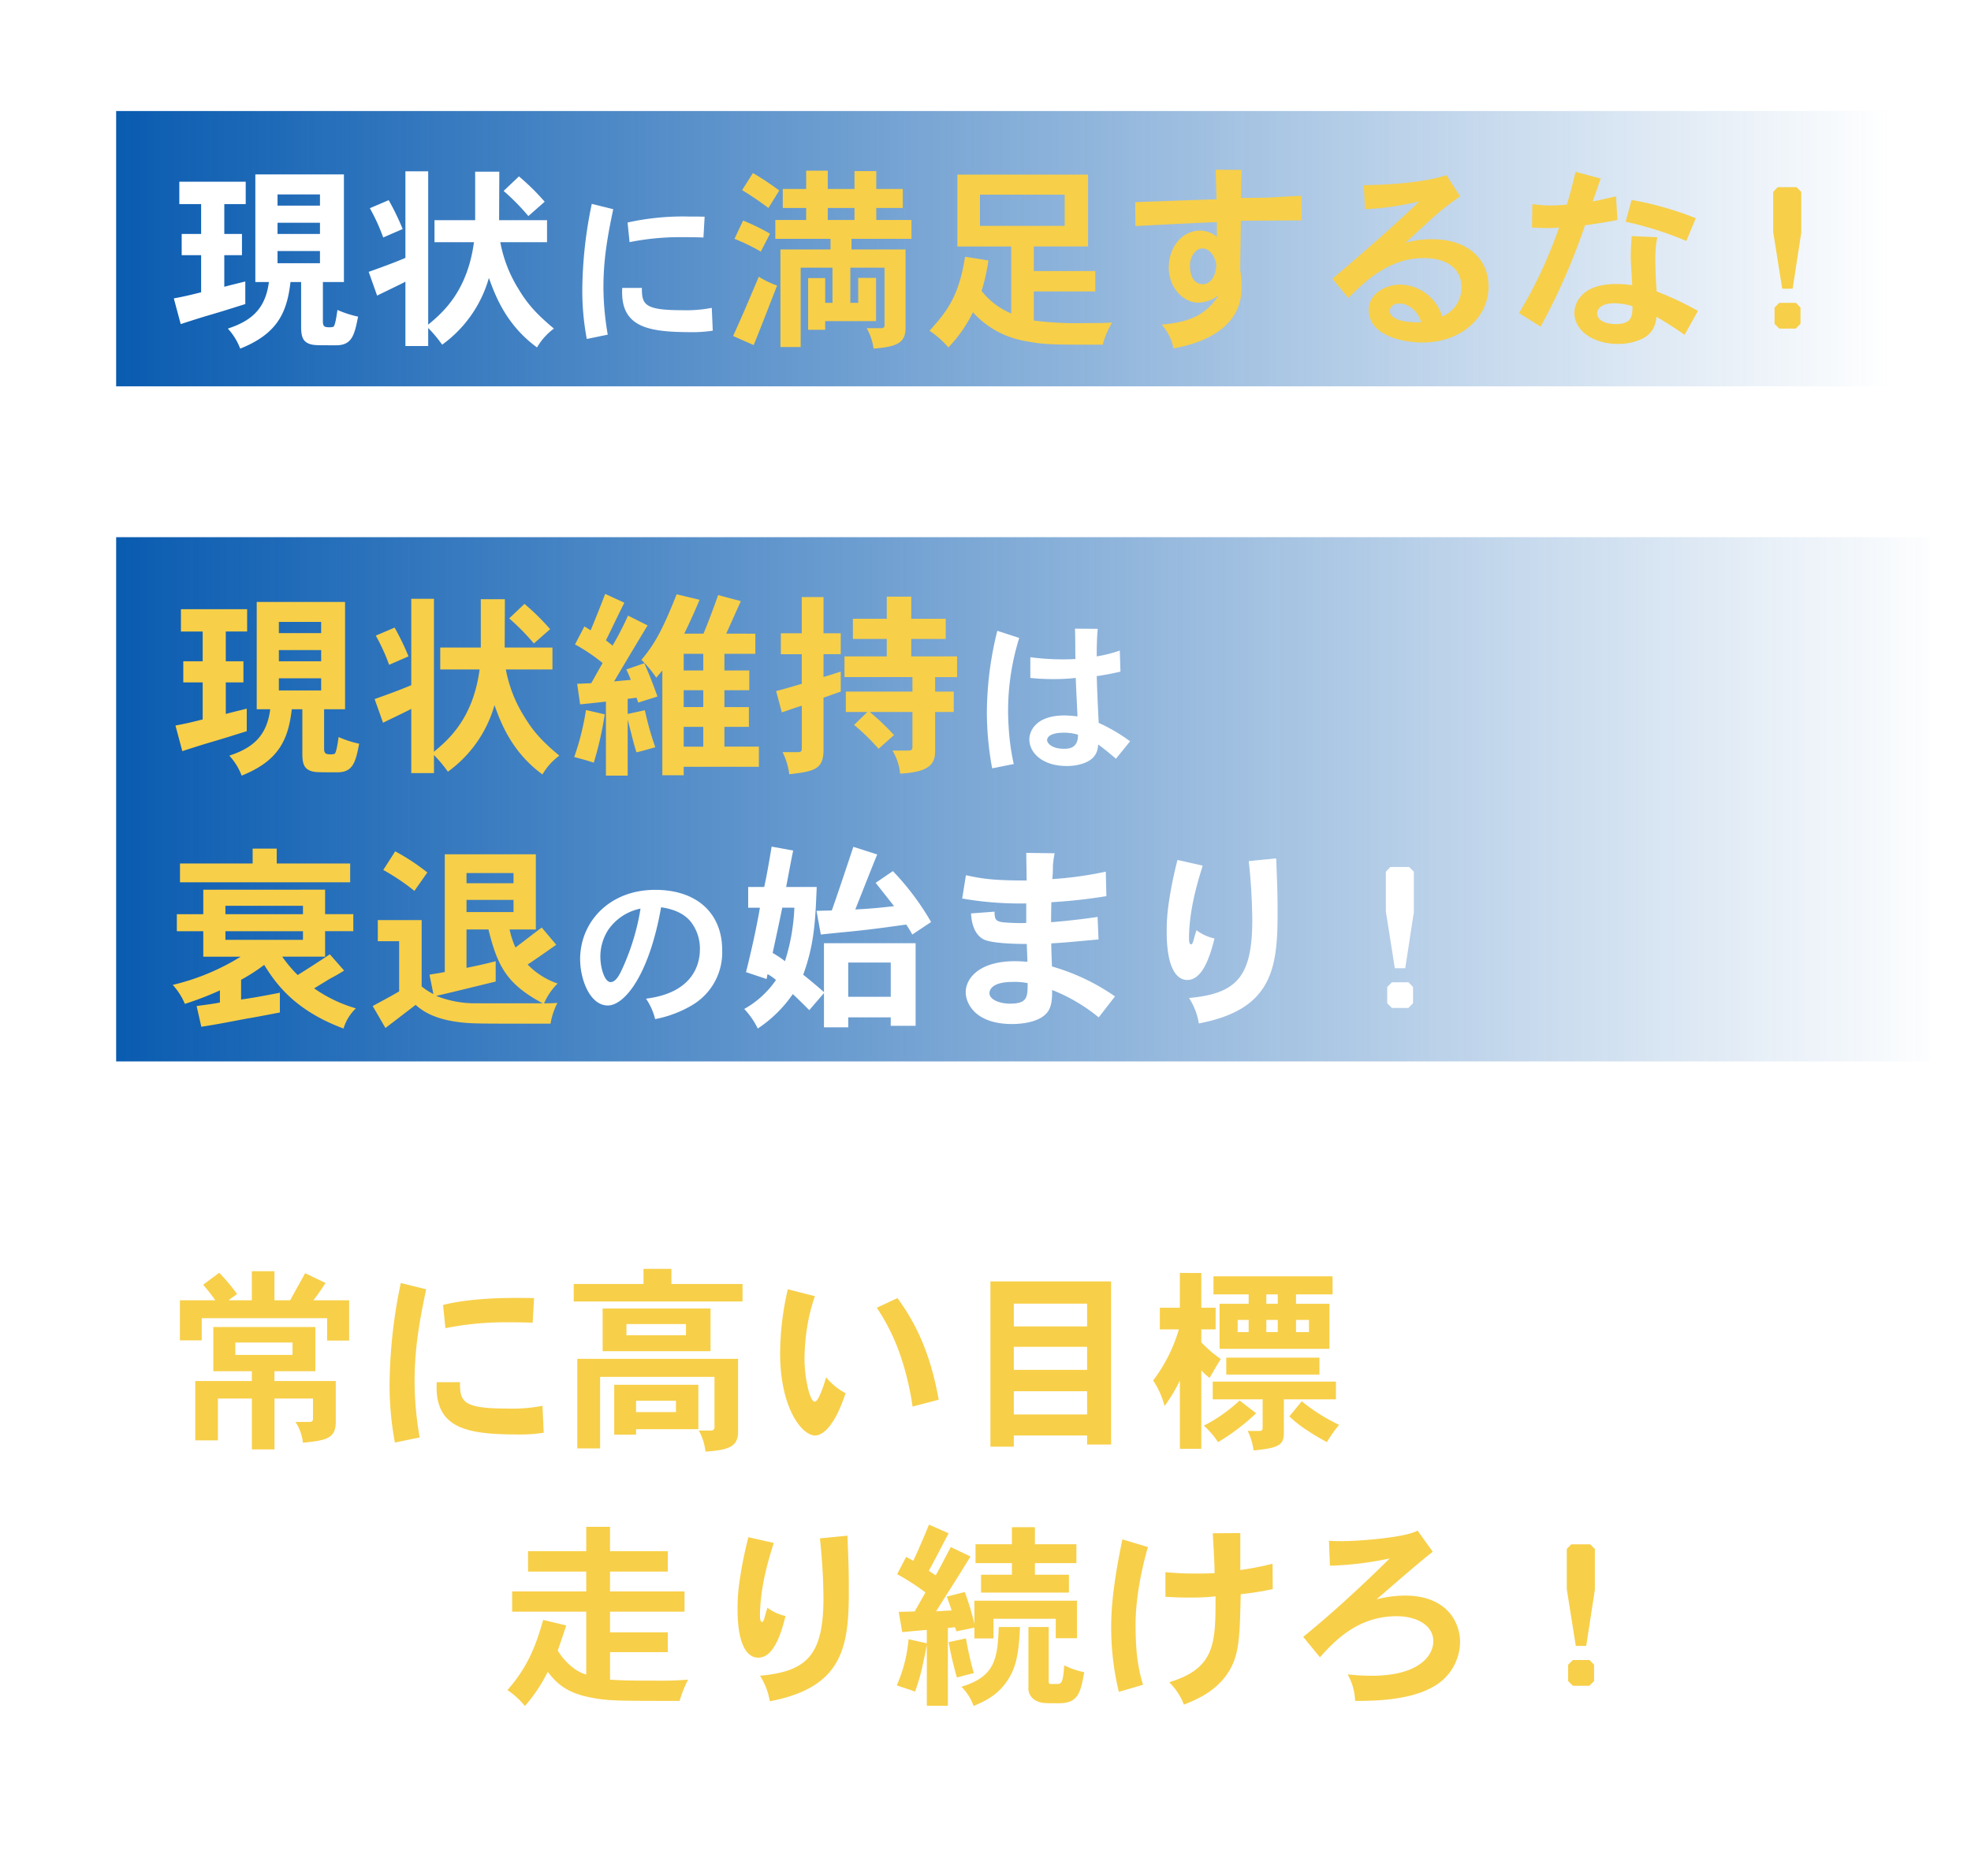
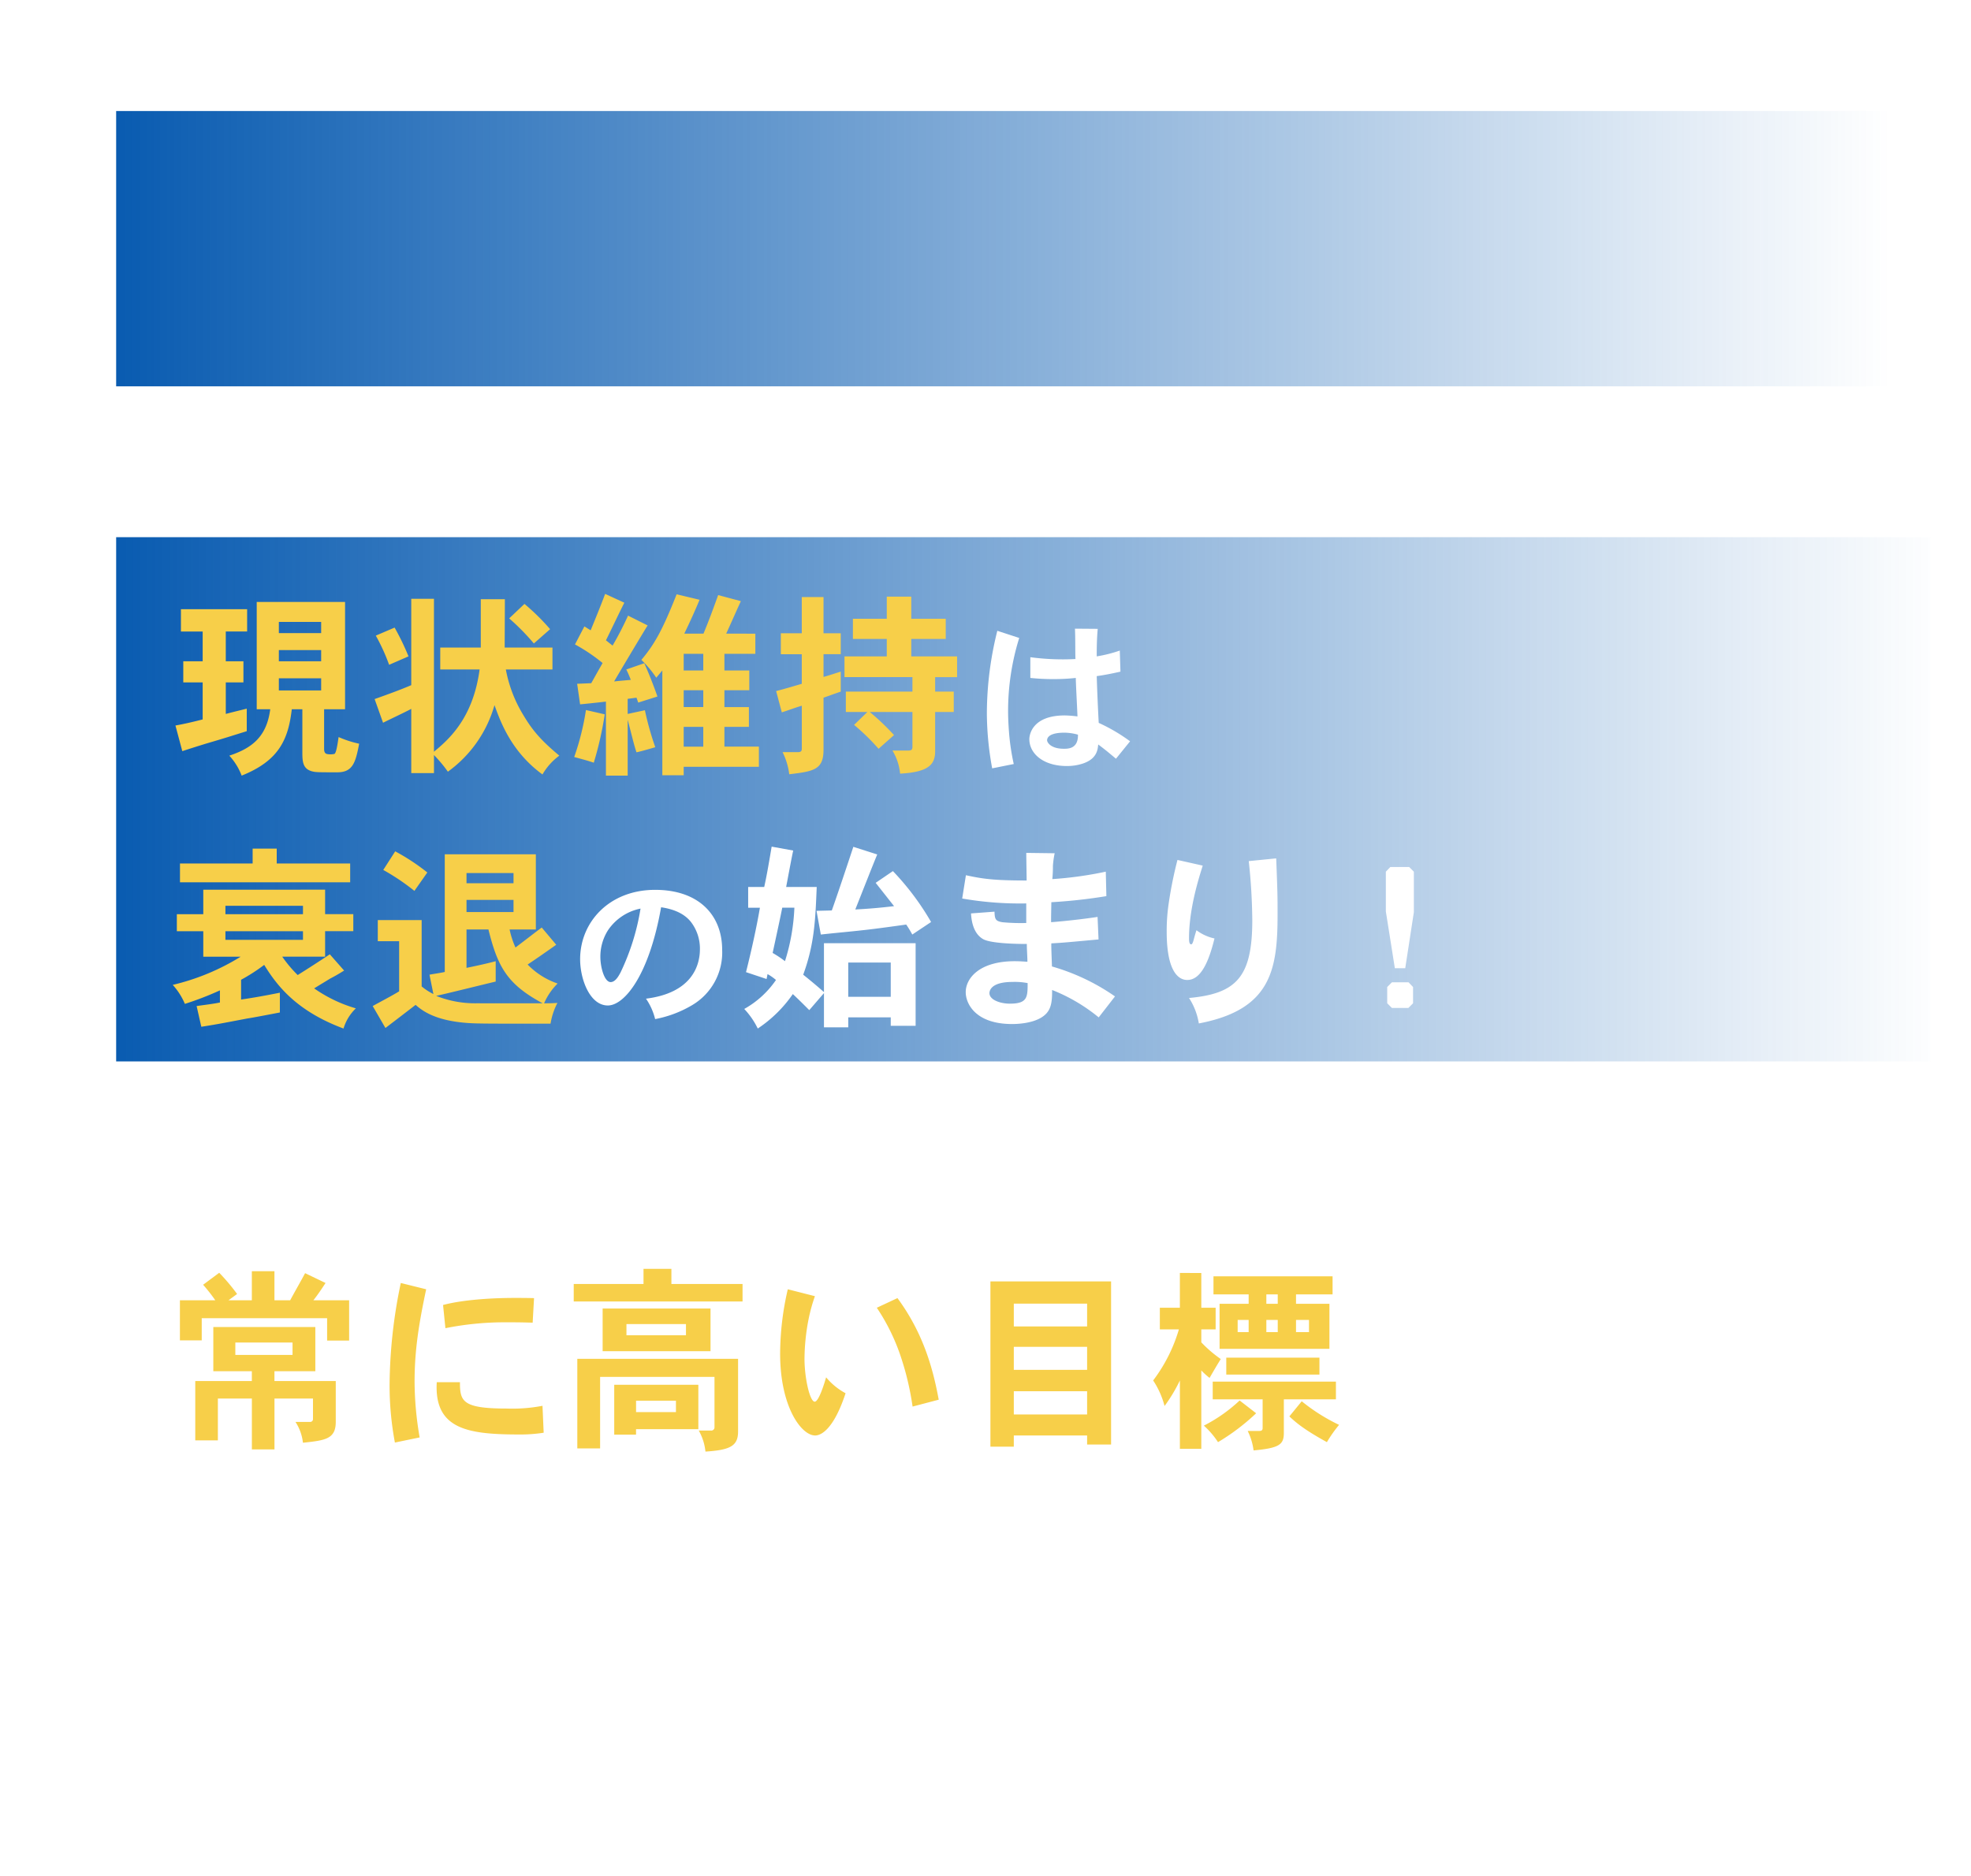
<svg xmlns="http://www.w3.org/2000/svg" xmlns:xlink="http://www.w3.org/1999/xlink" width="522.51" height="497.352">
  <defs>
    <filter id="c" x="149.337" y="0" width="373.172" height="137.438" filterUnits="userSpaceOnUse">
      <feOffset dy="3" />
      <feGaussianBlur stdDeviation="15" result="blur" />
      <feFlood flood-color="#0033bc" flood-opacity=".667" />
      <feComposite operator="in" in2="blur" />
      <feComposite in="SourceGraphic" />
    </filter>
    <filter id="d" x="1.074" y=".417" width="232.875" height="137.022" filterUnits="userSpaceOnUse">
      <feOffset dy="3" />
      <feGaussianBlur stdDeviation="15" result="blur-2" />
      <feFlood flood-color="#0033bc" flood-opacity=".667" />
      <feComposite operator="in" in2="blur-2" />
      <feComposite in="SourceGraphic" />
    </filter>
    <filter id="e" x="108.787" y="179.49" width="311.022" height="138.234" filterUnits="userSpaceOnUse">
      <feOffset dy="3" />
      <feGaussianBlur stdDeviation="15" result="blur-3" />
      <feFlood flood-color="#0033bc" flood-opacity=".667" />
      <feComposite operator="in" in2="blur-3" />
      <feComposite in="SourceGraphic" />
    </filter>
    <filter id="f" x="1.513" y="112.479" width="297.214" height="138.182" filterUnits="userSpaceOnUse">
      <feOffset dy="3" />
      <feGaussianBlur stdDeviation="15" result="blur-4" />
      <feFlood flood-color="#0033bc" flood-opacity=".667" />
      <feComposite operator="in" in2="blur-4" />
      <feComposite in="SourceGraphic" />
    </filter>
    <filter id="g" x="216.611" y="121.689" width="127.962" height="127.038" filterUnits="userSpaceOnUse">
      <feOffset dy="3" />
      <feGaussianBlur stdDeviation="15" result="blur-5" />
      <feFlood flood-color="#0033bc" flood-opacity=".667" />
      <feComposite operator="in" in2="blur-5" />
      <feComposite in="SourceGraphic" />
    </filter>
    <filter id="h" x=".792" y="180.009" width="192.023" height="137.715" filterUnits="userSpaceOnUse">
      <feOffset dy="3" />
      <feGaussianBlur stdDeviation="15" result="blur-6" />
      <feFlood flood-color="#0033bc" flood-opacity=".667" />
      <feComposite operator="in" in2="blur-6" />
      <feComposite in="SourceGraphic" />
    </filter>
    <filter id="i" x="89.518" y="359.263" width="378.273" height="138.089" filterUnits="userSpaceOnUse">
      <feOffset dy="3" />
      <feGaussianBlur stdDeviation="15" result="blur-7" />
      <feFlood flood-color="#0033bc" flood-opacity=".667" />
      <feComposite operator="in" in2="blur-7" />
      <feComposite in="SourceGraphic" />
    </filter>
    <filter id="j" x="0" y="365.869" width="171.881" height="130.036" filterUnits="userSpaceOnUse">
      <feOffset dy="3" />
      <feGaussianBlur stdDeviation="15" result="blur-8" />
      <feFlood flood-color="#0033bc" flood-opacity=".667" />
      <feComposite operator="in" in2="blur-8" />
      <feComposite in="SourceGraphic" />
    </filter>
    <filter id="k" x="314.987" y="298.833" width="126.593" height="128.888" filterUnits="userSpaceOnUse">
      <feOffset dy="3" />
      <feGaussianBlur stdDeviation="15" result="blur-9" />
      <feFlood flood-color="#0033bc" flood-opacity=".667" />
      <feComposite operator="in" in2="blur-9" />
      <feComposite in="SourceGraphic" />
    </filter>
    <filter id="l" x="2.695" y="291.438" width="397.29" height="138.454" filterUnits="userSpaceOnUse">
      <feOffset dy="3" />
      <feGaussianBlur stdDeviation="15" result="blur-10" />
      <feFlood flood-color="#0033bc" flood-opacity=".667" />
      <feComposite operator="in" in2="blur-10" />
      <feComposite in="SourceGraphic" />
    </filter>
    <linearGradient id="a" y1=".5" x2=".97" y2=".5" gradientUnits="objectBoundingBox">
      <stop offset="0" stop-color="#075ab0" />
      <stop offset="1" stop-color="#075ab0" stop-opacity="0" />
    </linearGradient>
    <linearGradient id="b" x2="1" xlink:href="#a" />
  </defs>
  <g data-name="グループ 144">
    <path data-name="長方形 2794" transform="translate(30.792 29.438)" fill="url(#a)" d="M0 0h481v73H0z" />
    <path data-name="長方形 2795" transform="translate(30.792 142.438)" fill="url(#b)" d="M0 0h481v139H0z" />
    <path data-name="長方形 2796" transform="translate(30.792 321.438)" fill="url(#b)" d="M0 0h481v142H0z" />
    <g transform="translate(.002 -.002)" filter="url(#c)">
-       <path data-name="パス 63" d="M226.519 42.363v4.739h-7.082v-4.843h-5.728v4.843h-6.2v5.051h6.2v3.177h-8.175v5h14.632v2.812H206.89v25.88h5.364v-21.04h8.436v9.321h-1.93v-6.561h-4.53v13.7h4.53v-2.291h13.487V70.69h-4.739v6.613h-2.082v-9.321h9.064v15.205a.729.729 0 01-.781.833h-3.961a14.5 14.5 0 011.823 5.416c5.78-.469 8.488-1.3 8.488-5.416V63.14h-14.321v-2.81h15.882v-5h-9.321v-3.176h7.03v-5.051h-7.03v-4.739zm0 9.79v3.177h-7.082v-3.176zm-19.944-4.635a73.521 73.521 0 00-6.978-4.634l-2.864 4.53a82.464 82.464 0 016.978 4.739zm-2.447 11.456a53.608 53.608 0 00-7.138-3.489l-2.287 4.845a51.311 51.311 0 016.977 3.382zm-4.322 29.525c1.979-4.895 5-12.706 6.2-15.778a24.427 24.427 0 01-4.846-2.343c-3.593 8.436-3.7 8.8-6.822 15.726zm82.431-39.888v8.28H259.79v-8.28zM253.805 43.3v19.059h14.268v17.757a19.54 19.54 0 01-7.863-5.986 51.282 51.282 0 001.823-8.071l-6.2-.989c-1.611 10.567-4.943 14.681-9.422 19.628a25 25 0 015 4.426 36.552 36.552 0 006.509-9.321 24.112 24.112 0 0014.06 7.655c4.791.937 6.665.937 20.361.937a21.778 21.778 0 012.5-5.884c-2.447.156-3.229.156-7.134.156a88.653 88.653 0 01-13.643-.677v-7.707h16.3v-5.416h-16.3v-6.509h14.37V43.3zm68.632 24.11c-.052 2.187-1.2 4.947-3.593 4.947-1.718 0-3.385-1.25-3.385-5.051 0-2.083 1.406-4.426 3.281-4.426 2.45-.001 3.697 3.176 3.697 4.53zm-.156-25.412c0 1.458.208 6.978.208 7.863-3.124.052-18.121.625-21.558.729l.052 6.353c5.051-.26 15.934-.833 21.61-1.041v3.905a6.988 6.988 0 00-4.426-1.666c-4.739 0-8.332 4.322-8.332 9.79 0 5.311 3.8 9.321 7.915 9.321a9.143 9.143 0 005.311-1.979c-3.749 6.04-9.061 7.186-15.1 7.811a13.345 13.345 0 013.124 6.3c4.478-.833 18.069-3.749 18.069-16.143v-.211a27.775 27.775 0 00-.365-4.426c0-1.875.156-10.987.156-13.07 2.552 0 13.851-.1 16.143-.1l-.052-6.509c-4.01.156-6.4.365-8.8.469-1.979.052-4.01.052-7.238.1 0-1.927 0-4.634.208-7.446zm54.468 40.461c-7.29.208-8.332-2.083-8.332-2.968 0-.781.677-2.031 2.6-2.031a5.586 5.586 0 012.76.885 7.2 7.2 0 012.972 4.114zm6.717-39c-5 1.562-11.664 2.447-21.923 2.656l.312 6.353a74.42 74.42 0 0014.424-2.083c-6.509 6.249-14.476 13.279-23.068 20.517l4.218 5.1c4.218-4.166 10.675-10.571 19.944-10.571 7.186 0 10.05 3.593 10.05 7.6a8.134 8.134 0 01-5.1 7.863 11.931 11.931 0 00-11.092-8.436c-4.114 0-8.384 2.6-8.384 6.665 0 7.186 9.738 8.7 14.216 8.7 10.258 0 17.549-6.665 17.549-14.789 0-7.6-5.78-12.6-14.945-12.6a25.7 25.7 0 00-7.082.937c3.124-2.916 4.843-4.426 6.249-5.728a67.153 67.153 0 018.228-6.561zm39.94 36.555c0-1.25 1.406-2.6 4.426-2.6a16.223 16.223 0 014.947.781c-.052 2.5-.052 4.739-4.53 4.739-1.978-.004-4.842-.631-4.842-2.923zm9.165-20.413c-.208 2.5-.26 4.322-.26 5.832 0 1.041.364 6.093.364 7.186a29.453 29.453 0 00-4.218-.312c-10.05 0-11.092 5.988-11.092 7.6 0 4.947 5.207 8.28 11.456 8.28a14.72 14.72 0 006.51-1.357c2.031-.989 3.489-2.656 3.8-5.832 2.031 1.2 5.155 3.124 7.446 4.791l3.541-6.353a83.813 83.813 0 00-10.935-5.155c-.26-2.968-.365-6.613-.365-8.8a28.023 28.023 0 01.521-5.572zm-14.892-17.03c-.781 3.176-1.458 6.04-2.343 8.7-1.2.1-2.656.208-4.114.208a31.38 31.38 0 01-5-.365l-.1 6.2q2.343.156 4.374.156a23.453 23.453 0 002.812-.156 119.781 119.781 0 01-10.623 22.7l5.728 3.593a167.425 167.425 0 0011.765-26.877c2.708-.365 5.728-.833 8.592-1.406l-.365-6.249c-2.083.469-4.114.937-6.2 1.354.677-1.823 1.458-4.166 2.135-6.093zm31.868 12.289a85.792 85.792 0 00-17.028-4.843l-1.562 5.78a90.833 90.833 0 0116.091 5.1zm21.715-8.23l-1.2 1.25v10.571l2.4 15.1h2.76l2.291-14.893V47.882l-1.25-1.25zm.417 30.671l-1.25 1.25v4.322l1.25 1.25h4.374l1.25-1.25v-4.322l-1.2-1.25z" fill="#f7cf49" />
-     </g>
+       </g>
    <g transform="translate(.002 -.002)" filter="url(#d)">
-       <path data-name="パス 64" d="M84.82 56.06v2.968H73.572V56.06zM67.688 43.253v28.536h3.593c-.937 7.342-4.895 10.363-10.883 12.341a16.493 16.493 0 013.281 5.311c9.894-3.958 12.393-9.581 13.331-17.653h2.812v11.716c0 2.656.365 4.166 2.552 4.791 1.041.26 1.614.26 6.769.26 4.166 0 4.843-2.76 5.78-7.6a27.953 27.953 0 01-5.468-1.77c-.312 2.135-.625 4.166-1.094 4.478a4.593 4.593 0 01-1.51.1c-.573-.052-1.25-.1-1.25-1.406V71.789h5.572V43.253zM84.82 48.56v2.968H73.572V48.56zm0 15v3.229H73.572V63.56zM47.536 45.18v5.936h5.78v7.915h-5.155v5.629h5.155v9.842c-2.239.573-4.843 1.2-7.238 1.614l1.823 6.822c3.176-1.041 4.895-1.562 6.4-2.031 5.155-1.51 5.728-1.718 10.727-3.281v-5.988c-1.875.469-3.853.937-5.572 1.406V64.66h4.687v-5.624h-4.682v-7.915h5.676V45.18zm97.48 16.038v-5.832h-12.705c0-1.823.052-10.779.052-12.862h-6.4v12.862h-10.784v5.832h10.466c-1.77 13.175-8.383 18.742-12.133 21.871V42.42h-6.04v22.964c-2.916 1.25-6.509 2.552-9.738 3.7l2.239 6.3c.989-.521 6.3-3.02 7.5-3.7V88.76h6.04v-4.791a35.29 35.29 0 013.7 4.426 32.857 32.857 0 0012.393-17.7c1.614 4.478 4.478 12.393 12.758 18.434a16.329 16.329 0 014.478-5c-4.739-3.958-7.082-6.613-9.529-10.727a35.611 35.611 0 01-4.687-12.185zm-11.508-13.591a60.541 60.541 0 016.561 6.665l4.322-3.8a59.643 59.643 0 00-6.822-6.717zM98.047 52.21a51.716 51.716 0 013.541 7.759l5.155-2.239a66.047 66.047 0 00-3.7-7.655zm58.833-1.15a114.062 114.062 0 00-2.515 22.676 69.345 69.345 0 001.191 13.147l5.559-1.147a74.473 74.473 0 01-1.147-12.485c0-7.015.926-12.882 2.6-20.779zm29.911 3.4c-1.721-.044-3.088-.044-4.235-.044a67.9 67.9 0 00-16.191 1.588l.529 5.206a67.744 67.744 0 0113.72-1.324c1.588 0 3.221 0 5.868.088zm-21.838 18.881c-.618 10.721 7.235 11.735 18.794 11.735a33.41 33.41 0 005.206-.4l-.265-6.044a35.757 35.757 0 01-8.029.618c-9.971 0-10.5-1.632-10.5-5.912z" fill="#fff" />
-     </g>
+       </g>
    <g data-name="グループ 142">
      <g filter="url(#e)" transform="translate(.003 -.002)">
        <path data-name="パス 43" d="M169.801 237.92a61.551 61.551 0 01-5.321 16.98c-.308.528-1.232 2.507-2.6 2.507-1.672 0-2.727-3.959-2.727-6.686a13.032 13.032 0 011.979-6.994 13.618 13.618 0 018.669-5.807zm3.871 29.3a30.126 30.126 0 009.808-3.699 16.211 16.211 0 007.962-14.648c0-9.237-6.2-15.924-17.771-15.924-12.141 0-19.883 8.534-19.883 18.387 0 5.367 2.6 12.273 7.346 12.273 4.355 0 10.909-7.874 14.12-26.041 3.563.528 6.246 1.76 7.962 3.959a11.62 11.62 0 012.331 7.126c0 4.619-2.331 11.657-14.3 13.152a16.4 16.4 0 012.425 5.411zm34.734-35.036c.26-1.35 1.506-8.1 1.869-9.657l-5.711-1.038c-.935 5.555-1.4 8.1-1.973 10.7h-4.257v5.5h3.115c-.883 5.244-2.336 11.734-3.686 17.082l5.452 1.817.26-1.3a13.233 13.233 0 012.233 1.558 24.86 24.86 0 01-8.411 7.684 20.7 20.7 0 013.583 5.192 34.495 34.495 0 009.294-9.138c1.454 1.35 2.8 2.7 4.361 4.257l3.894-4.517v9.086h6.438v-2.648h11.265V269h6.594v-21.91h-24.3v12.98c-1.558-1.4-3.738-3.219-5.5-4.621 2.959-8.1 3.219-14.33 3.582-23.26zm2.181 5.5a54.009 54.009 0 01-2.492 14.174 29.828 29.828 0 00-3.271-2.181c.415-1.921 2.233-10.28 2.544-11.994zm25.545 14.541v9.086h-11.267v-9.086zm-18.536-7.425c4.725-.519 7.892-.779 11.059-1.142 2.908-.312 5.971-.727 11.578-1.506a27.685 27.685 0 011.61 2.648l4.984-3.323a70 70 0 00-10.124-13.5l-4.569 3.115c1.61 2.025 3.271 4.154 4.881 6.179a147.71 147.71 0 01-10.28.883c.831-2.077 4.829-12.253 5.815-14.59l-6.335-2.024c-.831 2.544-4.517 13.6-5.711 16.874l-4.05.1zm54.828 12.876c0 3.738-.052 5.452-4.725 5.452-2.492 0-5.4-.986-5.4-2.8 0-.26 0-2.959 6.075-2.959a17.721 17.721 0 014.05.307zm-.363-34.527c0 1.142.1 6.282.1 7.321-8.567 0-11.63-.415-16.1-1.4l-.986 6.179a89.422 89.422 0 0016.978 1.3v5.192a52.79 52.79 0 01-6.334-.208c-1.765-.312-2.025-.727-2.077-2.8l-6.23.467c.1 1.506.415 5.348 3.375 6.905 2.492 1.194 10.228 1.194 11.422 1.194 0 1.558.156 3.427.156 4.725-1.3-.1-2.388-.156-3.323-.156-9.605 0-13.032 4.673-13.032 8.2 0 3.115 2.648 8.463 12.305 8.463 2.025 0 5.348-.312 7.632-1.661 2.544-1.506 3.011-3.582 2.959-7.373a46.16 46.16 0 0112.357 7.269l4.317-5.559a56.141 56.141 0 00-16.718-7.944c0-.727-.208-5.14-.156-6.127 3.063-.156 4-.26 12.513-1.038l-.26-5.971c-3.79.571-8.359 1.09-12.305 1.4-.052-.727.052-4.465.052-5.3a139.467 139.467 0 0014.59-1.61l-.156-6.49a98.761 98.761 0 01-14.174 1.973 32.041 32.041 0 00.156-3.479 23.923 23.923 0 01.467-3.375zm58.981 2.181a155 155 0 01.935 15.68c0 15.057-4.206 19.47-16.77 20.612a17.5 17.5 0 012.6 6.75c19.107-3.634 20.872-14.174 20.872-28.816 0-4.777 0-5.763-.363-14.953zm-18.9-.312a107.735 107.735 0 00-2.284 11.267 49.146 49.146 0 00-.571 7.788c0 9.865 2.752 12.772 5.452 12.772 3.531 0 5.659-4.621 7.217-11.007a12.216 12.216 0 01-4.777-2.181c-.519 1.558-.727 2.6-.935 3.167-.1.208-.208.571-.467.571-.363 0-.571-.363-.571-1.61 0-7.892 2.6-15.94 3.634-19.262zm56.438 1.87l-1.194 1.246v10.54l2.388 15.057h2.752l2.285-14.849v-10.748l-1.246-1.246zm.415 30.581l-1.246 1.246v4.309l1.246 1.246h4.361l1.246-1.246v-4.309l-1.194-1.246z" fill="#fff" />
      </g>
      <g filter="url(#f)" transform="translate(.003 -.002)">
        <path data-name="パス 44" d="M85.137 169.381v2.959H73.922v-2.959zm-17.082-12.772v28.452h3.582c-.935 7.321-4.881 10.332-10.851 12.305a16.445 16.445 0 013.274 5.296c9.865-3.946 12.357-9.553 13.292-17.6h2.8v11.682c0 2.648.363 4.154 2.544 4.777 1.038.26 1.61.26 6.75.26 4.154 0 4.829-2.752 5.763-7.58a27.871 27.871 0 01-5.449-1.767c-.312 2.129-.623 4.154-1.09 4.465a4.579 4.579 0 01-1.506.1c-.571-.052-1.246-.1-1.246-1.4v-10.54h5.555v-28.45zm17.082 5.3v2.959H73.922v-2.959zm0 14.953v3.219H73.922v-3.219zM47.96 158.53v5.919h5.765v7.892h-5.14v5.607h5.14v9.813c-2.233.571-4.829 1.194-7.217 1.61l1.817 6.8c3.167-1.038 4.881-1.558 6.386-2.025 5.14-1.506 5.711-1.713 10.7-3.271v-5.971c-1.869.467-3.842.935-5.555 1.4v-8.359h4.673v-5.607h-4.677v-7.892h5.659v-5.916zm98.494 15.99v-5.815h-12.668c0-1.817.052-10.747.052-12.824h-6.386v12.824h-10.748v5.815h10.436c-1.765 13.136-8.359 18.691-12.1 21.806v-40.55h-6.02v22.9c-2.908 1.246-6.49 2.544-9.709 3.686l2.233 6.282c.986-.519 6.282-3.011 7.477-3.686v17.03h6.023v-4.778a35.187 35.187 0 013.685 4.41 32.76 32.76 0 0012.357-17.649c1.61 4.465 4.465 12.357 12.72 18.38a16.281 16.281 0 014.465-4.984c-4.725-3.946-7.061-6.594-9.5-10.7a35.506 35.506 0 01-4.674-12.147zm-11.474-13.55a60.366 60.366 0 016.542 6.65l4.309-3.79a59.468 59.468 0 00-6.8-6.7zm-35.358 4.569a51.563 51.563 0 013.531 7.736l5.14-2.233a65.849 65.849 0 00-3.686-7.632zm86.811 14.481v4.465h-5.192v-4.465zm6.075-15c1.3-2.8 2.544-5.711 3.894-8.619l-6.023-1.61c-1.194 3.323-2.544 7.009-3.894 10.228h-5.088c1.454-3.011 2.856-6.075 4.05-8.982l-6.075-1.454c-3.738 9.449-5.815 13.188-9.346 17.393a27.917 27.917 0 013.946 4.725l1.61-1.921v27.777h5.659v-2.233h19.937v-5.348h-9.138v-5.244h6.49v-5.242h-6.49v-4.47h6.594v-5.244h-6.594v-4.413h8.2v-5.343zm-6.075 5.348v4.413h-5.192v-4.413zm-5.192 19.366h5.192v5.244h-5.192zm-14.849-3.427v-4l2.336-.312.467 1.3 5.088-1.61a118.832 118.832 0 00-3.479-8.826l-4.776 1.661a29.508 29.508 0 011.194 2.752c-.986.1-1.921.156-4.413.415.363-.675 7.84-13.24 8.878-14.849l-5.192-2.6a87.328 87.328 0 01-4.1 7.944l-1.765-1.4c1.61-3.219 3.323-6.905 4.88-9.969l-5.088-2.336c-1.246 3.323-2.544 6.49-3.842 9.657l-1.661-1.038-2.492 4.777a47.314 47.314 0 017.321 4.932 618.734 618.734 0 00-3.011 5.348l-3.738.156.779 5.452c.727-.052 5.14-.519 6.853-.727v19.626h5.763v-14.8c1.142 4.257 1.61 6.49 2.336 8.619 1.454-.312 3.375-.883 4.984-1.35a77.022 77.022 0 01-2.754-9.809zm-11.059-1.038a68.347 68.347 0 01-3.115 12.461c1.713.467 3.531.935 5.192 1.506a93.215 93.215 0 002.908-12.824zm57.216-29.958v9.609h-5.555v5.555h5.555v7.84c-1.973.571-4.309 1.3-6.8 1.921l1.506 5.659c1.765-.571 3.686-1.3 5.3-1.765v11.371c0 .675-.26.935-1.038.935h-4.057a18.231 18.231 0 011.765 5.867c6.49-.779 9.086-1.194 9.086-6.49v-13.815c1.506-.519 3.011-1.09 4.569-1.61v-5.3c-1.558.467-3.167 1.038-4.569 1.4v-6.023h4.569v-5.545h-4.569v-9.605zm13.863 33.9a57.251 57.251 0 016.49 6.334l4.1-3.634a63.25 63.25 0 00-6.438-6.127h11.319v9.242c0 .779-.312.986-1.09.986h-4.206a14.468 14.468 0 012.025 6.127c7.528-.415 9.294-2.388 9.294-5.971v-10.38h4.932v-5.4h-4.932v-3.842h5.815v-5.5h-12.149v-4.626h9.138v-5.348h-9.138v-5.867h-6.49v5.867H226.1v5.348h8.982v4.621h-11.214v5.5h18.016v3.842h-17.653v5.4h5.711z" fill="#f7cf49" />
      </g>
      <g filter="url(#g)" transform="translate(.003 -.002)">
        <path data-name="パス 45" d="M277.58 193.296c0-.7.572-2.023 4.619-2.023a13.65 13.65 0 013.563.528c.088 3.739-2.6 3.739-3.739 3.739-3.562-.001-4.443-1.76-4.443-2.244zm7.39-29.6c.132 3.035.044 6.07.132 8.05-.924.044-1.935.088-3.035.088a64.51 64.51 0 01-8.93-.572v5.498a57.844 57.844 0 006.07.308 53.647 53.647 0 005.985-.308c0 1.452.4 8.622.44 10.205a31.258 31.258 0 00-3.343-.264c-8.622 0-9.413 5.1-9.413 6.29 0 3.827 3.695 7.126 9.941 7.126a13.461 13.461 0 002.947-.308c4.927-1.056 5.235-3.827 5.367-5.411 2.111 1.584 2.815 2.2 4.707 3.783l3.742-4.621a45.959 45.959 0 00-8.314-4.883q-.33-6.136-.528-12.4c1.979-.264 4.4-.748 6.29-1.188l-.176-5.586a35.559 35.559 0 01-6.114 1.54c0-1.672 0-4.355.264-7.3zm-20.585.564a90.713 90.713 0 00-2.771 21.95 82.094 82.094 0 001.408 14.52l5.718-1.144a60.994 60.994 0 01-1.232-8.094c-.176-2.331-.264-4.179-.264-5.806a64.839 64.839 0 012.948-19.526z" fill="#fff" />
      </g>
      <g filter="url(#h)" transform="translate(.003 -.002)">
        <path data-name="パス 46" d="M80.315 237.173v2.233h-20.56v-2.233zm0 6.75v2.284h-20.56v-2.284zm-26.427-11.008v6.49h-7.01v4.517h7.009v6.75H63.8a60.551 60.551 0 01-18.012 7.476 17.719 17.719 0 013.219 5.036 82.174 82.174 0 009.293-3.582v3.219c-1.765.363-3.946.623-6.179.935l1.246 5.5c4.257-.675 5.036-.831 12.1-2.181 1.973-.312 4.361-.779 8.723-1.61v-5.244c-5.192 1.038-7.528 1.4-10.28 1.817v-5.244a48.992 48.992 0 006.127-3.946c3.323 5.4 8.463 12.2 21.028 16.874a12.27 12.27 0 013.271-5.348 37.482 37.482 0 01-11.059-5.3c2.181-1.35 3.167-1.921 4.154-2.544.986-.519 1.973-1.038 3.79-2.181l-3.79-4.309a361.322 361.322 0 01-8.515 5.5 33.549 33.549 0 01-4.1-4.881h11.366v-6.75h7.477v-4.517h-7.477v-6.49zm13.084-10.9v3.945H47.709v4.984h45.119v-4.984h-19.47v-3.946zm69.158 13.6v3.219h-12.462v-3.219zm7.477 7.321c-2.284 1.713-4.673 3.583-6.957 5.3a23.24 23.24 0 01-1.559-4.776h6.957v-19.942h-24.143v31.2c-1.35.312-2.7.467-4.05.727l1.038 5.14a16.446 16.446 0 01-3.114-2.025v-17.6h-11.631v5.607h5.659v13.293c-2.128 1.3-4.776 2.65-7.007 3.9l3.375 5.815c2.6-1.973 5.3-4.05 8-6.127 1.661 1.454 5.088 4.257 14.174 4.829 2.492.156 5.919.156 21.6.156a18.068 18.068 0 011.817-5.5c-1.558.1-2.6.1-3.531.1a16.672 16.672 0 013.582-5.244 20.141 20.141 0 01-7.944-5.036c2.648-1.765 5.3-3.634 7.58-5.244zm-7.478-14.434v2.7h-12.461v-2.7zm-9.865 34.527a27.846 27.846 0 01-10.643-1.969c2.492-.519 13.551-3.271 15.784-3.79v-5.4c-2.544.675-5.192 1.246-7.736 1.765V243.46h5.815c2.44 9.917 4.984 14.538 14.382 19.574zM101.6 227.671a58.659 58.659 0 018.255 5.555l3.427-4.881a56.244 56.244 0 00-8.515-5.607z" fill="#f7cf49" />
      </g>
    </g>
    <g data-name="グループ 143">
      <g filter="url(#i)" transform="translate(.002 -.002)">
-         <path data-name="パス 47" d="M155.41 401.839v6.46h-15.421v5.418h15.421v5.262h-19.642v5.366h19.642v16.672c-2.449-.625-5.418-2.918-7.555-6.356.729-2.136 1.615-4.637 2.24-6.669l-6.1-1.459c-1.459 5-3.387 11.775-9.482 18.6a20.772 20.772 0 014.637 4.22 41.231 41.231 0 006.049-9.063c2.4 3.126 5.106 5.627 11.462 6.825 4.481.886 6.981.886 23.5.886a31.635 31.635 0 012.24-5.627c-3.022.208-4.637.261-6.252.261-10.16 0-10.629-.052-14.432-.261v-7.294h15.315v-5.262H161.71v-5.471h19.751v-5.367H161.71v-5.262h15.322V408.3H161.71v-6.46zm61.948 3.074a155.541 155.541 0 01.938 15.734c0 15.109-4.22 19.538-16.828 20.684a17.556 17.556 0 012.605 6.773c19.172-3.647 20.944-14.223 20.944-28.914 0-4.793 0-5.783-.365-15zm-18.965-.313a108.105 108.105 0 00-2.292 11.306 49.317 49.317 0 00-.573 7.815c0 9.9 2.761 12.817 5.471 12.817 3.543 0 5.679-4.637 7.242-11.045a12.258 12.258 0 01-4.793-2.188c-.521 1.563-.729 2.605-.938 3.178-.1.208-.208.573-.469.573-.365 0-.573-.365-.573-1.615 0-7.919 2.605-15.995 3.647-19.329zm42.462 27.04a38.11 38.11 0 01-3.126 12.244c1.928.677 3.543 1.146 4.845 1.667a53.137 53.137 0 001.98-6.825c.313-1.459.677-2.97 1.146-5.575v16.151h5.575v-20.631l1.876-.208.417 1.094 4.741-.99v2.866h5.054v-5.21h16.516v5.158h5.631v-9.951h-27.2v6.148a70.325 70.325 0 00-2.553-8.44l-4.741 1.2c.469 1.459.938 2.553 1.25 3.7-1.25 0-2.605.156-4.116.208 1.615-2.553 7.19-11.306 9.118-14.536l-5.21-2.5c-1.355 2.5-2.657 5.158-4.012 7.5l-1.824-1.2c1.667-3.022 3.439-6.513 5.262-9.951l-5.21-2.292c-1.407 3.439-2.761 6.617-4.168 9.587l-1.876-1.042-2.4 4.585a62.29 62.29 0 017.5 4.845c-.938 1.667-1.98 3.543-2.866 5.054l-4.22.1.938 5.366c2.188-.208 4.429-.417 6.513-.573v3.543zm27.4-29.7v4.533h-9.639v5h9.639v3.074h-8.18v4.743h23.295v-4.741h-9.013v-3.074h10.993v-5h-10.994v-4.533zm-3.485 26.47c-.313 8.6-1.042 13.129-9.9 15.839a13.693 13.693 0 013.23 5.106c3.022-1.3 5.887-2.657 8.388-5.939 2.918-3.855 3.595-7.971 3.908-15zm7.867 0v15.943a3.636 3.636 0 001.928 3.543c1.459.729 1.98.729 6.148.729 5.262 0 5.731-3.022 6.721-8.232a21.433 21.433 0 01-5.314-1.824c-.313 4.95-.834 4.95-2.032 4.95h-1.3c-.521 0-.781 0-.781-.729v-14.38zm-21.153 4.012a93.5 93.5 0 002.188 9.378c1.511-.417 3.022-.834 4.481-1.146a90.933 90.933 0 01-2.084-9.222zm46.057-27.249c-2.032 9.9-2.97 16.829-2.97 23.341a72.177 72.177 0 002.032 17.089l6.408-1.876a41.8 41.8 0 01-1.667-8.492 81.979 81.979 0 01-.313-7.138c0-2.188.052-9.639 3.282-20.892zm23.969-1.615c.156 3.334.469 7.4.469 10.576-2.136.1-3.543.1-4.845.1a77.172 77.172 0 01-8.18-.365v6.521c3.23.208 4.9.208 6.617.208a60.244 60.244 0 006.669-.313c0 12.348 0 19.069-12.3 22.768a16.394 16.394 0 013.908 5.939c4.116-1.615 8.6-3.8 11.618-8.336 3.074-4.689 3.178-9.17 3.439-20.944a81.385 81.385 0 008.492-1.355l-.052-6.721a79.448 79.448 0 01-8.545 1.667v-9.795zm54.289-.729c-2.97 1.824-15.422 2.813-19.9 2.813-.99 0-2.24 0-3.595-.1l.261 6.617a88 88 0 0015.839-1.928c-1.824 1.824-12.608 12.452-22.924 20.788l4.429 5.418c3.751-4.168 9.9-10.889 20.371-10.889 5.158 0 9.691 2.345 9.691 6.617 0 4.116-4.22 9.17-16.255 9.17a57.154 57.154 0 01-6.46-.365 15.449 15.449 0 011.98 7.034c4.845 0 14.119-.1 20.423-3.595a13.771 13.771 0 007.4-11.983c0-5.575-3.8-12.348-14.588-12.348a31.327 31.327 0 00-7.555.99c1.25-1.042 11.462-10 14.9-12.608zm40.743 3.647l-1.2 1.25v10.576l2.4 15.109h2.761l2.292-14.9v-10.785l-1.25-1.25zm.417 30.687l-1.249 1.251v4.324l1.25 1.25h4.376l1.25-1.25v-4.324l-1.2-1.25z" fill="#f7cf49" />
-       </g>
+         </g>
      <g filter="url(#j)" transform="translate(.002 -.002)">
-         <path data-name="パス 48" d="M50.778 407.96v8.166h-4.723v4.723h4.723v6.665c-1.677.486-3.664 1.1-5.782 1.633l1.28 4.813c1.5-.486 3.134-1.1 4.5-1.5v9.667c0 .574-.221.795-.883.795h-3.44a15.5 15.5 0 011.5 4.988c5.518-.662 7.725-1.015 7.725-5.518v-11.746c1.28-.441 2.56-.927 3.884-1.368v-4.5c-1.324.4-2.693.883-3.884 1.192v-5.12h3.884v-4.723h-3.884v-8.167zm11.786 28.821a48.676 48.676 0 015.518 5.385l3.487-3.09a53.771 53.771 0 00-5.473-5.209h9.623v7.857c0 .662-.265.839-.927.839h-3.576a12.3 12.3 0 011.721 5.209c6.4-.353 7.9-2.03 7.9-5.076v-8.828h4.193v-4.591h-4.192v-3.266h4.944v-4.679H75.453v-3.929h7.769v-4.543h-7.769v-4.988h-5.517v4.988h-7.637v4.547h7.636v3.929h-9.534v4.679h15.317v3.266H60.71v4.591h4.855zm40.61-28.912a356.64 356.64 0 01-1.589 6.754 68.5 68.5 0 01-8.607-.53l-.221 5.738c2.3.221 5.032.221 7.592.221a134.721 134.721 0 00-2.428 13.816l3.752 2.692a19.5 19.5 0 0114.437-6.179c5.076 0 5.12 3.311 5.12 3.84a6.21 6.21 0 01-3.313 4.939c-3 1.721-9.534 2.384-13.463 2.384-1.148 0-2.6-.044-4.547-.177a11.371 11.371 0 011.324 5.694 58.669 58.669 0 0015.714-1.545c2.384-.618 9.932-2.56 9.932-10.77a8.65 8.65 0 00-2.693-6.709c-1.457-1.457-3.311-2.516-7.989-2.516-3.311 0-7.283.839-12.271 3.4.706-4.238 1.28-6.489 1.942-9.093 4.238-.4 10.461-1.1 14.478-2.3l-.221-5.562a87.624 87.624 0 01-12.58 2.339c.486-1.589 1.015-3.443 1.677-5.209z" fill="#fff" />
-       </g>
+         </g>
      <g filter="url(#k)" transform="translate(.002 -.002)">
        <path data-name="パス 50" d="M376.623 340.829a54.78 54.78 0 01-2.869 6.533c-1.413.088-2.428.088-3.222.088-1.677 0-2.648-.044-6.533-.353v5.209a27.122 27.122 0 002.869.177c1.324 0 2.207 0 3.884-.088a53.905 53.905 0 01-10.77 11.74l3.884 3.929c.839-.883 4.988-5.429 6-6.4a9.882 9.882 0 016.268-2.737c1.589 0 2.119 1.192 2.119 2.428-5.073 2.251-11.385 5.165-11.385 10.505a6.248 6.248 0 002.869 5.209c3.8 2.648 10.329 2.648 13.64 2.648a85.365 85.365 0 009.534-.53l-.044-5.65a64.583 64.583 0 01-11.609.883c-3.09 0-9 0-9-3.134 0-1.942 2.693-3.266 6-4.811 0 1.413 0 2.957-.044 4.061h5.516v-6a111.452 111.452 0 0112.845-3.664l-1.677-5.473c-.795.309-8.961 3.09-11.477 4.017-.353-1.545-1.059-4.723-5.782-4.723a7.809 7.809 0 00-3.049.658c.662-1.015 1.457-2.251 2.163-3.266a127.277 127.277 0 0012.937-1.413l-.177-5.385a59.16 59.16 0 01-9.534 1.766 160.775 160.775 0 002.472-4.017z" fill="#fff" />
      </g>
      <g filter="url(#l)" transform="translate(.002 -.002)">
        <path data-name="パス 49" d="M66.763 334.067v7.711h-6.2l2.292-1.668a54.177 54.177 0 00-4.741-5.627l-4.272 3.178a43.681 43.681 0 013.23 4.116h-9.378v10.633h5.783v-5.887h33.24v5.939h5.835v-10.684H83.07c1.094-1.355 2.24-3.074 3.23-4.585l-5.418-2.605c-1.25 2.345-2.761 4.95-3.96 7.19h-4.168v-7.711zm10.785 18.913v3.282H62.386v-3.282zm-21-4.116v11.723h10.215v2.605h-15v15.734h5.992v-11.1h9.013v13.494h5.992v-13.492h10.21v5.418a.726.726 0 01-.729.782h-3.912a12.661 12.661 0 011.98 5.523c5.835-.625 8.7-.938 8.7-5.523v-10.837H72.754v-2.605h10.837v-11.722zm49.7-11.671a134.7 134.7 0 00-2.97 26.78 81.893 81.893 0 001.407 15.526l6.565-1.355a87.951 87.951 0 01-1.348-14.744c0-8.284 1.094-15.213 3.074-24.539zm35.324 4.012c-2.032-.052-3.647-.052-5-.052-8.232 0-15.109.782-19.121 1.876l.625 6.148a80 80 0 0116.2-1.563c1.876 0 3.8 0 6.929.1zm-25.79 22.3c-.729 12.66 8.545 13.859 22.195 13.859a39.456 39.456 0 006.148-.469l-.313-7.138a42.227 42.227 0 01-9.482.729c-11.775 0-12.4-1.928-12.4-6.981zm66.064-15.422v2.97H166.07v-2.97zm-22.091-4.116v11.306h28.6v-11.307zm19.434 24.435v3.022H168.62v-3.022zm-16.36-4.22v13.228h5.783v-1.459h16.516v-11.77zm7.763-30.739v4.012h-18.5v4.637h44.754v-4.637h-18.86v-4.012zm-17.551 23.861v23.758h6.044v-18.965h30.323v13.286a.851.851 0 01-.938.938h-3.23a14.158 14.158 0 011.771 5.575c6.513-.417 8.649-1.459 8.649-5.314v-19.278zm55.8-18.444a76.489 76.489 0 00-2.032 17.089c0 14.067 5.627 21.674 9.274 21.674.625 0 4.429-.1 8.076-11.2a17.263 17.263 0 01-5.158-4.22c-.417 1.459-1.928 6.46-3.022 6.46-1.3 0-2.709-6.3-2.709-11.41a56.205 56.205 0 011.042-10.264 45.092 45.092 0 011.719-6.3zm23.6 4.9a53.758 53.758 0 016.2 12.5 75.129 75.129 0 013.282 13.7l6.929-1.824c-1.563-8.545-4.22-17.818-10.941-26.936zm55.748 10.368v6.1h-19.432v-6.1zm-25.633-17.35v43.817h6.2v-2.97h19.434v2.4h6.356v-43.249zm25.633 5.887v6.045h-19.432v-6.044zm0 23.237v6.148h-19.432v-6.148zm33.5-30.479v4.793h9.326v2.5h-7.711v11.931h29.124v-11.931h-8.858v-2.5h9.691v-4.793zm17.037 11.566v3.23h-3.022v-3.23zm0-6.773v2.5h-3.022v-2.5zm-7.711 6.773v3.23H328.1v-3.23zm15.995 0v3.23h-3.44v-3.23zm-34.23-12.452v9.222h-5.31v5.731h5.054a42.057 42.057 0 01-6.825 13.546 22.518 22.518 0 013.022 6.773 41.654 41.654 0 004.064-6.773v18.131h5.679v-20.789a18.786 18.786 0 002.188 1.98c.938-1.615 1.928-3.334 2.97-5a32.917 32.917 0 01-5.158-4.429v-3.439h3.8v-5.731h-3.8v-9.222zm12.3 22.455v4.481h24.7v-4.481zm-3.595 6.356v4.689h13.234v7.607c0 .625-.313.782-.938.782h-3.022a16.418 16.418 0 011.563 5.158c6.981-.625 8.023-1.615 8.023-4.689v-8.857h13.805v-4.689zm7.138 5a41.177 41.177 0 01-9.482 6.669 21.822 21.822 0 013.751 4.376A56.794 56.794 0 00333 371.734zm13.181 4.22c1.667 1.563 3.8 3.439 9.951 6.825a36.159 36.159 0 013.23-4.585 49.142 49.142 0 01-9.9-6.252z" fill="#f7cf49" />
      </g>
    </g>
  </g>
</svg>